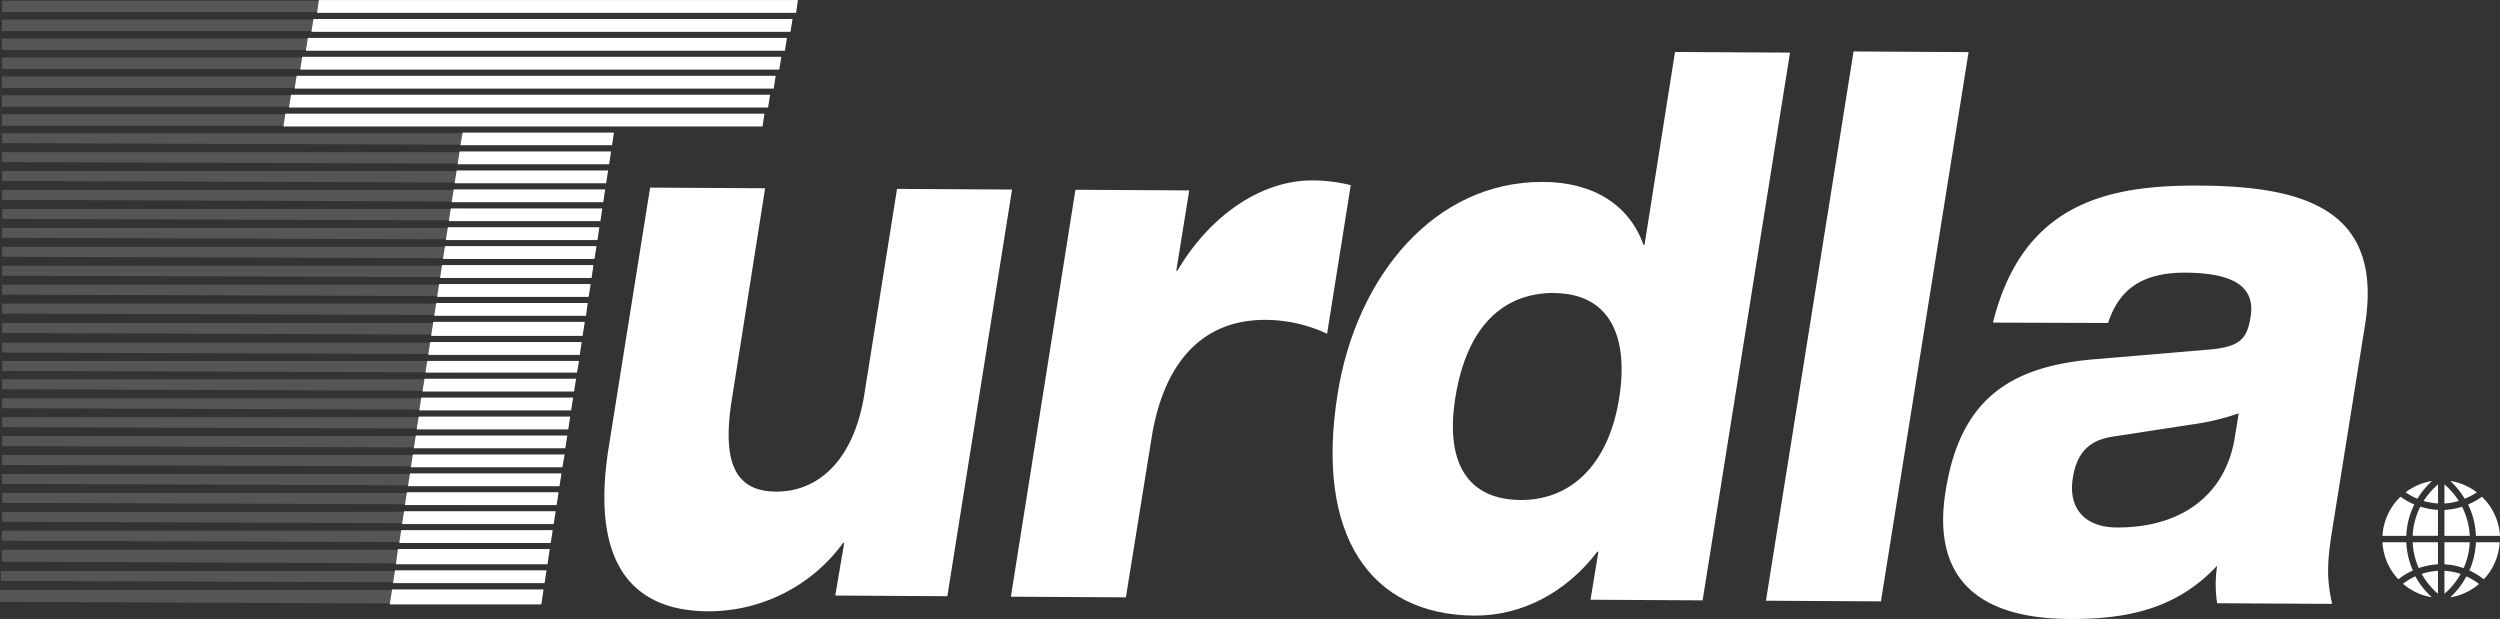
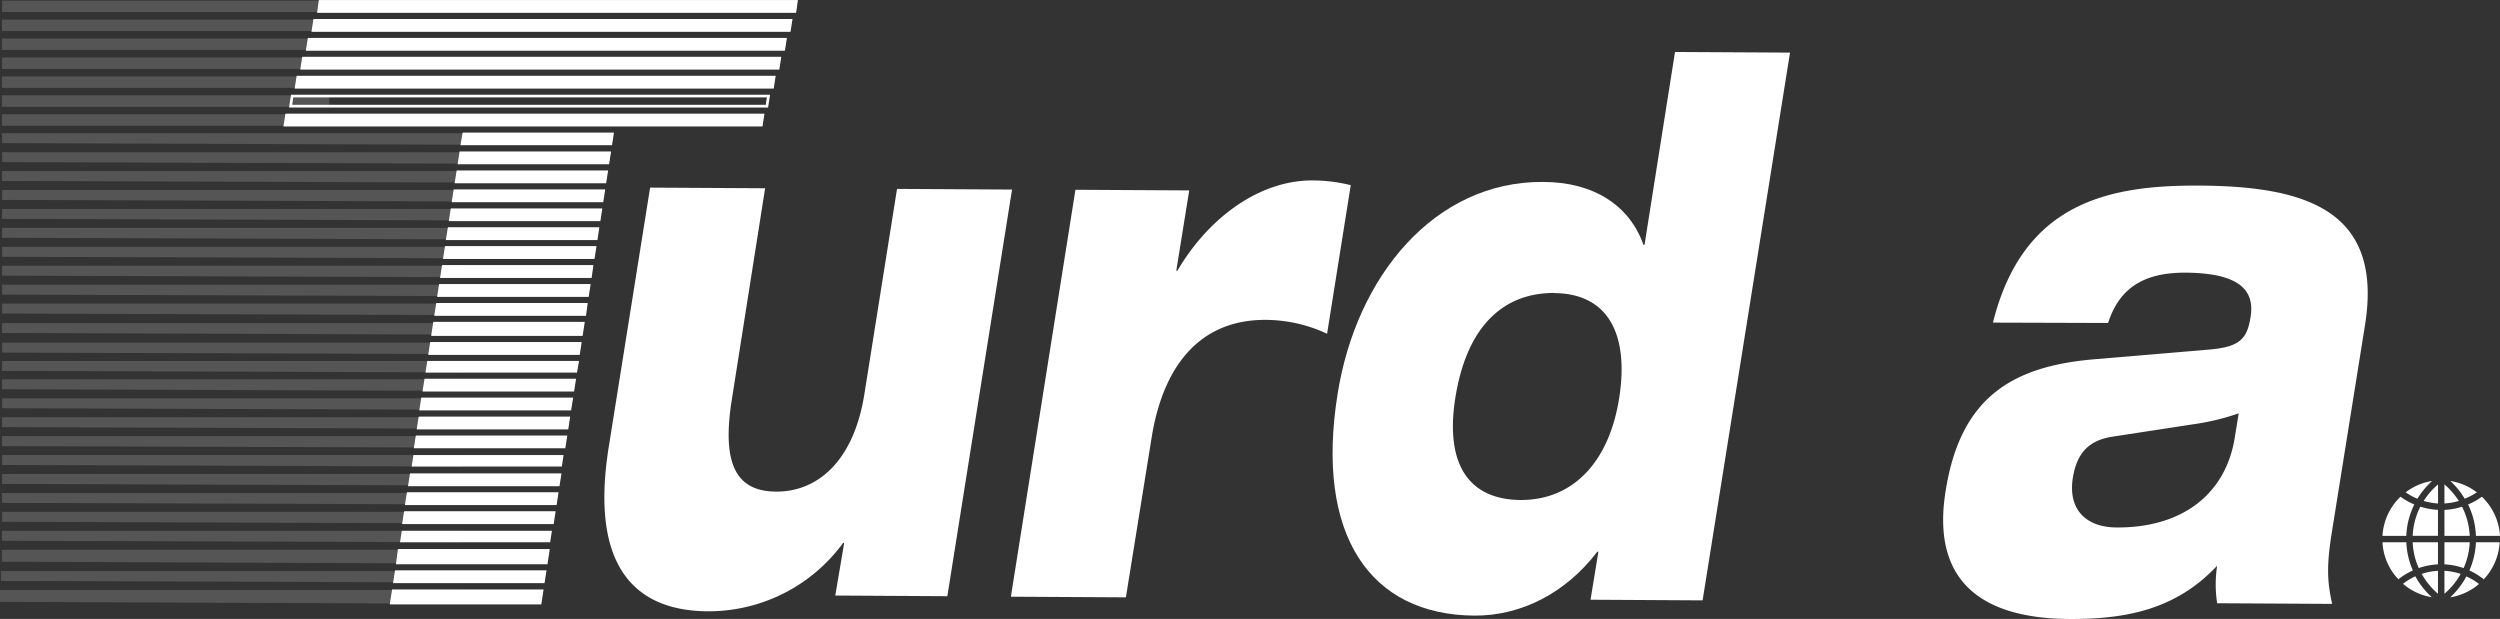
<svg xmlns="http://www.w3.org/2000/svg" id="Layer_1" data-name="Layer 1" viewBox="0 0 347.79 86.1">
  <rect x="0" y="0" width="347.79" height="86.1" fill="#333333" stroke="none" />
  <defs>
    <style>.cls-1,.cls-2,.cls-4{fill:#ffffff;}.cls-2{stroke:#ffffff;stroke-miterlimit:10;stroke-width:0.19px;}.cls-3,.cls-4{opacity:0.17;}</style>
  </defs>
  <title>LOGO ONLY TURDLA 1</title>
  <path class="cls-1" d="M100,33l16,0.09L111.4,62.29c-1.57,9.6.84,13,6.21,13,5.68,0,10.7-4.22,12.19-13.51l4.55-28.6,16,0.09-9,56.57-15.59-.09L127,82.43h-0.15A23.18,23.18,0,0,1,108,91.94C98.14,91.88,91.52,86,94.26,69Z" transform="translate(-9.56 -6.9)" />
  <path class="cls-1" d="M159.17,33.3L175,33.39l-1.8,11.17h0.15C177.77,37.06,184.83,32,192.1,32a22.17,22.17,0,0,1,5.37.66l-3.29,20.67a20.34,20.34,0,0,0-8.54-1.93c-9.16-.05-14.34,6.4-15.91,16.63L166.19,90l-16-.09Z" transform="translate(-9.56 -6.9)" />
  <path class="cls-1" d="M231.92,83.65h-0.15c-4.35,5.72-10.57,8.93-17.08,8.89-14.53-.08-22.19-11.2-19.05-30.82,2.59-16.39,13.49-29.59,28.55-29.51,7.11,0,12.09,3.31,14,8.75h0.15l4.24-26.83,16,0.09-12.16,76.2-15.59-.09Zm-6.16-36c-7.34,0-12.14,4.95-13.7,14.34s1.74,14.43,9.08,14.47c7.49,0,12.37-5.57,13.7-14.34S233.26,47.72,225.76,47.67Z" transform="translate(-9.56 -6.9)" />
-   <path class="cls-1" d="M267.42,14.06l16,0.09L271.23,90.56l-16-.09Z" transform="translate(-9.56 -6.9)" />
  <path class="cls-1" d="M286.81,51.78C291,35,303,32.65,315.53,32.72c14.91,0.08,25.56,3.49,23.05,19.35L334,80.67c-0.78,4.8-.72,7,0,10.24l-16-.09a17.27,17.27,0,0,1,0-5.22c-5.63,6-12.45,7.45-20.55,7.41-13.09-.07-19.11-6-17.23-17.75,2-12.84,9-17.4,20.69-18.38l16.2-1.37c4.24-.39,5.08-1.64,5.55-4.57,0.63-4-2.09-6.07-9.12-6.11-5.9,0-9.17,2.25-10.71,7ZM321,64.4a33.09,33.09,0,0,1-6.37,1.53l-11.14,1.71c-3.33.5-5,2.27-5.56,5.71-0.71,4.38,1.78,6.91,6.09,6.93,9.23,0.05,15.16-4.72,16.42-12.44Z" transform="translate(-9.56 -6.9)" />
  <polygon class="cls-2" points="59.79 49.17 80.49 49.17 80.7 47.76 60.01 47.76 59.79 49.17" />
-   <path class="cls-2" d="M90.13,56.17H69.24l0.25-1.59H90.37ZM69.46,56H90l0.19-1.22H69.65Z" transform="translate(-9.56 -6.9)" />
+   <path class="cls-2" d="M90.13,56.17H69.24l0.25-1.59H90.37ZM69.46,56H90H69.65Z" transform="translate(-9.56 -6.9)" />
  <polygon class="cls-2" points="80.11 51.64 80.3 50.4 59.6 50.4 59.41 51.64 80.11 51.64" />
  <path class="cls-2" d="M89.75,58.64H68.86l0.22-1.43H90Zm-20.67-.19h20.5l0.16-1.06H69.24Z" transform="translate(-9.56 -6.9)" />
  <polygon class="cls-2" points="58 60.77 57.79 62.17 78.48 62.17 78.7 60.77 58 60.77" />
  <path class="cls-2" d="M88.12,69.17H67.24l0.25-1.59H88.37ZM67.46,69H88l0.19-1.22H67.64Z" transform="translate(-9.56 -6.9)" />
  <polygon class="cls-2" points="78.89 59.54 79.11 58.13 58.41 58.13 58.19 59.54 78.89 59.54" />
  <path class="cls-2" d="M88.53,66.54H67.64l0.25-1.59H88.77Zm-20.67-.19h20.5l0.19-1.22H68.05Z" transform="translate(-9.56 -6.9)" />
  <polygon class="cls-2" points="60.2 46.53 80.89 46.53 81.14 44.97 60.44 44.97 60.2 46.53" />
  <path class="cls-2" d="M90.53,53.53H69.65l0.27-1.76H90.8Zm-20.67-.19h20.5L90.58,52H70.08Z" transform="translate(-9.56 -6.9)" />
  <polygon class="cls-2" points="79.3 56.91 79.51 55.5 58.82 55.5 58.6 56.91 79.3 56.91" />
  <path class="cls-2" d="M88.93,63.9H68l0.25-1.59H89.18Zm-20.67-.19h20.5L89,62.5H68.46Z" transform="translate(-9.56 -6.9)" />
  <polygon class="cls-2" points="60.84 42.33 60.63 43.74 81.32 43.74 81.54 42.33 60.84 42.33" />
  <path class="cls-2" d="M91,50.74H70.08l0.25-1.59H91.21ZM70.3,50.55H90.8L91,49.33H70.49Z" transform="translate(-9.56 -6.9)" />
  <polygon class="cls-2" points="79.7 54.27 79.92 52.87 59.22 52.87 59.01 54.27 79.7 54.27" />
  <path class="cls-2" d="M89.34,61.27H68.45l0.25-1.59H89.59Zm-20.67-.19h20.5l0.19-1.22H68.86Z" transform="translate(-9.56 -6.9)" />
  <polygon class="cls-2" points="55.11 79.53 54.9 80.94 75.59 80.94 75.81 79.53 55.11 79.53" />
  <path class="cls-2" d="M85.23,87.93H64.35l0.25-1.59H85.48Zm-20.67-.19h20.5l0.19-1.22H64.75Z" transform="translate(-9.56 -6.9)" />
  <polygon class="cls-2" points="55.76 75.34 76.45 75.34 76.67 73.94 55.98 73.94 55.76 75.34" />
-   <path class="cls-2" d="M86.09,82.34H65.21l0.25-1.59H86.34Zm-20.67-.19h20.5l0.19-1.22H65.62Z" transform="translate(-9.56 -6.9)" />
  <polygon class="cls-2" points="55.57 76.57 55.3 78.3 76 78.3 76.26 76.57 55.57 76.57" />
  <path class="cls-2" d="M85.64,85.3H64.75L65,83.38H85.93ZM65,85.11h20.5l0.24-1.54H65.21Z" transform="translate(-9.56 -6.9)" />
  <polygon class="cls-2" points="54.71 82.17 54.44 83.89 75.14 83.89 75.4 82.17 54.71 82.17" />
  <path class="cls-2" d="M84.78,90.89H63.89L64.19,89H85.07ZM64.11,90.7h20.5l0.24-1.54H64.35Z" transform="translate(-9.56 -6.9)" />
  <polygon class="cls-2" points="56.16 72.71 76.86 72.71 77.08 71.31 56.38 71.31 56.16 72.71" />
  <path class="cls-2" d="M86.5,79.71H65.61l0.25-1.59H86.75Zm-20.67-.19h20.5l0.19-1.22H66Z" transform="translate(-9.56 -6.9)" />
  <polygon class="cls-2" points="57.19 66.04 56.98 67.44 77.67 67.44 77.89 66.04 57.19 66.04" />
  <path class="cls-2" d="M87.31,74.44H66.43l0.25-1.59H87.56Zm-20.67-.19h20.5L87.34,73H66.83Z" transform="translate(-9.56 -6.9)" />
  <polygon class="cls-2" points="57.6 63.4 57.38 64.81 78.08 64.81 78.29 63.4 57.6 63.4" />
-   <path class="cls-2" d="M87.72,71.81H66.83l0.25-1.59H88Zm-20.67-.19h20.5l0.19-1.22H67.24Z" transform="translate(-9.56 -6.9)" />
  <polygon class="cls-2" points="56.79 68.67 56.57 70.08 77.27 70.08 77.48 68.67 56.79 68.67" />
  <path class="cls-2" d="M86.91,77.07H66l0.25-1.59H87.15Zm-20.67-.19h20.5l0.19-1.22H66.43Z" transform="translate(-9.56 -6.9)" />
  <polygon class="cls-2" points="64.09 21.26 63.88 22.67 84.57 22.67 84.79 21.26 64.09 21.26" />
  <path class="cls-2" d="M94.21,29.66H73.33l0.25-1.59H94.46Zm-20.67-.19H94l0.19-1.22H73.73Z" transform="translate(-9.56 -6.9)" />
  <polygon class="cls-2" points="61.25 39.7 61.03 41.1 81.73 41.1 81.95 39.7 61.25 39.7" />
  <path class="cls-2" d="M91.37,48.1H70.48l0.25-1.59H91.62ZM70.7,47.91h20.5L91.4,46.7H70.89Z" transform="translate(-9.56 -6.9)" />
  <polygon class="cls-2" points="39.86 15.99 39.65 17.4 105.91 17.4 106.12 15.99 39.86 15.99" />
  <path class="cls-2" d="M115.55,24.4H49.1l0.25-1.59h66.45Zm-66.23-.19h66.07L115.57,23H49.5Z" transform="translate(-9.56 -6.9)" />
  <polygon class="cls-2" points="42.21 8.09 41.99 9.5 108.25 9.5 108.47 8.09 42.21 8.09" />
  <path class="cls-2" d="M117.89,16.49H51.44l0.25-1.59h66.45Zm-66.23-.19h66.07l0.19-1.22H51.85Z" transform="translate(-9.56 -6.9)" />
-   <polygon class="cls-2" points="40.65 13.36 40.43 14.76 106.69 14.76 106.9 13.36 40.65 13.36" />
  <path class="cls-2" d="M116.33,21.76H49.88l0.25-1.59h66.45ZM50.1,21.57h66.07l0.19-1.22H50.28Z" transform="translate(-9.56 -6.9)" />
  <polygon class="cls-2" points="44.55 0.19 44.34 1.59 110.59 1.59 110.81 0.19 44.55 0.19" />
  <path class="cls-2" d="M120.23,8.59H53.78L54,7h66.45ZM54,8.4h66.07l0.19-1.22H54.19Z" transform="translate(-9.56 -6.9)" />
  <polygon class="cls-2" points="43.77 2.82 43.55 4.23 109.81 4.23 110.03 2.82 43.77 2.82" />
  <path class="cls-2" d="M119.45,11.23H53l0.25-1.59H119.7ZM53.22,11h66.07l0.19-1.22H53.41Z" transform="translate(-9.56 -6.9)" />
  <polygon class="cls-2" points="42.99 5.46 42.77 6.86 109.03 6.86 109.25 5.46 42.99 5.46" />
  <path class="cls-2" d="M118.67,13.86H52.22l0.25-1.59h66.45Zm-66.23-.19h66.07l0.19-1.22H52.63Z" transform="translate(-9.56 -6.9)" />
  <polygon class="cls-2" points="41.43 10.72 41.21 12.13 107.47 12.13 107.69 10.72 41.43 10.72" />
  <path class="cls-2" d="M117.11,19.13H50.66l0.25-1.59h66.45Zm-66.23-.19h66.07l0.19-1.22H51.07Z" transform="translate(-9.56 -6.9)" />
  <polygon class="cls-2" points="62.06 34.43 61.85 35.84 82.54 35.84 82.76 34.43 62.06 34.43" />
  <path class="cls-2" d="M92.18,42.83H71.3l0.25-1.59H92.43Zm-20.67-.19H92l0.19-1.22H71.7Z" transform="translate(-9.56 -6.9)" />
  <polygon class="cls-2" points="61.66 37.06 61.44 38.47 82.14 38.47 82.35 37.06 61.66 37.06" />
  <path class="cls-2" d="M91.78,45.47H70.89l0.25-1.59H92Zm-20.67-.19h20.5l0.19-1.22H71.3Z" transform="translate(-9.56 -6.9)" />
  <polygon class="cls-2" points="62.47 31.8 62.25 33.2 82.95 33.2 83.16 31.8 62.47 31.8" />
  <path class="cls-2" d="M92.59,40.2H71.7l0.25-1.59H92.83ZM71.92,40h20.5l0.19-1.22H72.11Z" transform="translate(-9.56 -6.9)" />
  <polygon class="cls-2" points="64.5 18.63 64.28 20.03 84.98 20.03 85.19 18.63 64.5 18.63" />
  <path class="cls-2" d="M94.62,27H73.73L74,25.44H94.86ZM74,26.84h20.5l0.19-1.22H74.14Z" transform="translate(-9.56 -6.9)" />
  <polygon class="cls-2" points="62.88 29.16 62.66 30.57 83.35 30.57 83.57 29.16 62.88 29.16" />
  <path class="cls-2" d="M93,37.57H72.11L72.35,36H93.24Zm-20.67-.19h20.5L93,36.16H72.51Z" transform="translate(-9.56 -6.9)" />
  <polygon class="cls-2" points="63.69 23.89 63.47 25.3 84.17 25.3 84.38 23.89 63.69 23.89" />
  <path class="cls-2" d="M93.8,32.3H72.92l0.25-1.59H94.05Zm-20.67-.19h20.5l0.19-1.22H73.33Z" transform="translate(-9.56 -6.9)" />
  <polygon class="cls-2" points="63.28 26.53 63.06 27.93 83.76 27.93 83.98 26.53 63.28 26.53" />
  <path class="cls-2" d="M93.4,34.93H72.51l0.25-1.59H93.64Zm-20.67-.19h20.5l0.19-1.22H72.92Z" transform="translate(-9.56 -6.9)" />
  <g class="cls-3">
    <rect class="cls-1" x="0.29" y="0.09" width="45.53" height="1.59" />
    <rect class="cls-1" x="0.27" y="2.73" width="45.53" height="1.59" />
    <rect class="cls-1" x="0.27" y="5.36" width="45.53" height="1.59" />
    <rect class="cls-1" x="0.29" y="8" width="45.53" height="1.59" />
    <rect class="cls-1" x="0.27" y="10.63" width="45.53" height="1.59" />
    <rect class="cls-1" x="0.27" y="13.26" width="45.53" height="1.59" />
    <rect class="cls-1" x="0.27" y="15.9" width="45.53" height="1.59" />
  </g>
  <polyline class="cls-4" points="64.58 18.53 0.29 18.53 0.29 19.91 64.23 20.13" />
  <polyline class="cls-4" points="64.58 21.17 0.29 21.17 0.29 22.55 64.23 22.76" />
  <polyline class="cls-4" points="64.58 23.8 0.29 23.8 0.29 25.18 64.23 25.39" />
  <polyline class="cls-4" points="64.58 26.43 0.29 26.43 0.29 27.81 64.23 28.03" />
  <polyline class="cls-4" points="64.58 29.07 0.29 29.07 0.29 30.45 64.23 30.66" />
  <polyline class="cls-4" points="64.58 31.7 0.29 31.7 0.29 33.08 64.23 33.3" />
  <polyline class="cls-4" points="64.58 34.34 0.29 34.34 0.29 35.72 64.23 35.93" />
  <polyline class="cls-4" points="64.58 36.97 0.29 36.97 0.29 38.35 64.23 38.56" />
  <polyline class="cls-4" points="64.58 39.6 0.29 39.6 0.29 40.98 64.23 41.2" />
  <polyline class="cls-4" points="64.58 42.24 0.29 42.24 0.29 43.62 64.23 43.83" />
  <polyline class="cls-4" points="64.58 44.95 0.29 44.95 0.29 46.33 64.23 46.55" />
  <polyline class="cls-4" points="64.58 47.67 0.29 47.67 0.29 49.05 64.23 49.26" />
  <polyline class="cls-4" points="64.58 50.22 0.29 50.22 0.29 51.6 64.23 51.81" />
  <polyline class="cls-4" points="64.58 52.77 0.29 52.77 0.29 54.15 64.23 54.37" />
  <polyline class="cls-4" points="64.58 55.41 0.29 55.41 0.29 56.79 64.23 57" />
  <polyline class="cls-4" points="64.58 58.04 0.29 58.04 0.29 59.42 64.23 59.63" />
  <polyline class="cls-4" points="64.58 60.67 0.29 60.67 0.29 62.06 64.23 62.27" />
  <polyline class="cls-4" points="64.58 63.31 0.29 63.31 0.29 64.69 64.23 64.9" />
  <polyline class="cls-4" points="64.58 65.94 0.29 65.94 0.29 67.32 64.23 67.54" />
  <polyline class="cls-4" points="64.58 68.58 0.29 68.58 0.29 69.96 64.23 70.17" />
  <polyline class="cls-4" points="64.58 71.21 0.29 71.21 0.29 72.59 64.23 72.81" />
  <polyline class="cls-4" points="64.55 73.84 0.27 73.84 0.27 75.23 64.2 75.44" />
  <polyline class="cls-4" points="64.53 76.48 0.27 76.48 0.27 78.14 64.18 78.4" />
  <polyline class="cls-4" points="64.39 79.44 0.13 79.44 0.13 80.82 64.05 81.03" />
  <polyline class="cls-4" points="64.39 82.07 0 82.07 0 83.73 64.05 83.99" />
  <path class="cls-1" d="M354,82.34a10.74,10.74,0,0,1-.91,3.92,9.56,9.56,0,0,1,2,1.23,8.1,8.1,0,0,0,2.21-5.15H354Z" transform="translate(-9.56 -6.9)" />
  <path class="cls-1" d="M351.88,86.74a8.64,8.64,0,0,0-2.26-.43V89.5A10.06,10.06,0,0,0,351.88,86.74Z" transform="translate(-9.56 -6.9)" />
  <path class="cls-1" d="M350.43,90a8.13,8.13,0,0,0,4-1.86,8.66,8.66,0,0,0-1.76-1.05A11,11,0,0,1,350.43,90Z" transform="translate(-9.56 -6.9)" />
  <path class="cls-1" d="M354.13,75.39a8.19,8.19,0,0,0-3.69-1.58,11,11,0,0,1,2,2.47A8.67,8.67,0,0,0,354.13,75.39Z" transform="translate(-9.56 -6.9)" />
  <path class="cls-1" d="M349.62,82.34v3.07a9.54,9.54,0,0,1,2.67.52,9.85,9.85,0,0,0,.85-3.59h-3.52Z" transform="translate(-9.56 -6.9)" />
  <path class="cls-1" d="M349.62,81.45h3.52a10,10,0,0,0-1.07-4.06,9.56,9.56,0,0,1-2.45.45v3.61Z" transform="translate(-9.56 -6.9)" />
  <path class="cls-1" d="M357.35,81.45A8.19,8.19,0,0,0,354.83,76a9.55,9.55,0,0,1-1.92,1.08A10.9,10.9,0,0,1,354,81.45h3.31Z" transform="translate(-9.56 -6.9)" />
  <path class="cls-1" d="M349.62,74.29v2.65a8.65,8.65,0,0,0,2-.35A10.11,10.11,0,0,0,349.62,74.29Z" transform="translate(-9.56 -6.9)" />
  <path class="cls-1" d="M345.23,86.26a10.74,10.74,0,0,1-.91-3.92H341a8.1,8.1,0,0,0,2.21,5.15A9.56,9.56,0,0,1,345.23,86.26Z" transform="translate(-9.56 -6.9)" />
  <path class="cls-1" d="M344.31,81.45a10.9,10.9,0,0,1,1.12-4.37A9.55,9.55,0,0,1,343.51,76,8.19,8.19,0,0,0,341,81.45h3.31Z" transform="translate(-9.56 -6.9)" />
  <path class="cls-1" d="M346.73,76.59a8.65,8.65,0,0,0,2,.35V74.29A10.11,10.11,0,0,0,346.73,76.59Z" transform="translate(-9.56 -6.9)" />
  <path class="cls-1" d="M348.72,89.5V86.31a8.64,8.64,0,0,0-2.26.43A10.06,10.06,0,0,0,348.72,89.5Z" transform="translate(-9.56 -6.9)" />
  <path class="cls-1" d="M348.72,82.34h-3.52a9.85,9.85,0,0,0,.85,3.59,9.54,9.54,0,0,1,2.67-.52V82.34Z" transform="translate(-9.56 -6.9)" />
  <path class="cls-1" d="M343.86,88.12a8.13,8.13,0,0,0,4,1.86,11,11,0,0,1-2.29-2.91A8.66,8.66,0,0,0,343.86,88.12Z" transform="translate(-9.56 -6.9)" />
  <path class="cls-1" d="M348.72,77.83a9.56,9.56,0,0,1-2.45-.45,10,10,0,0,0-1.07,4.06h3.52V77.83Z" transform="translate(-9.56 -6.9)" />
  <path class="cls-1" d="M347.91,73.81a8.19,8.19,0,0,0-3.69,1.58,8.66,8.66,0,0,0,1.64.89A11,11,0,0,1,347.91,73.81Z" transform="translate(-9.56 -6.9)" />
</svg>